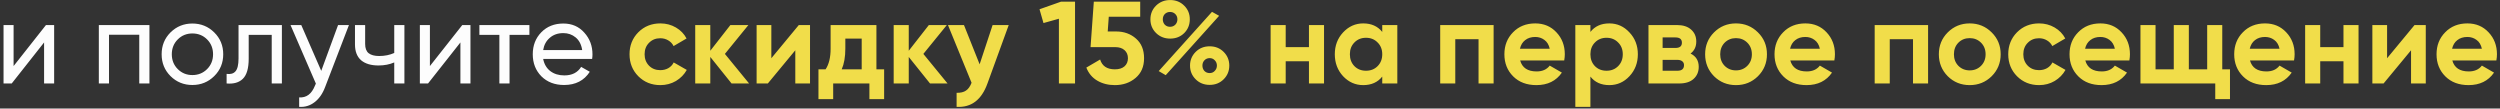
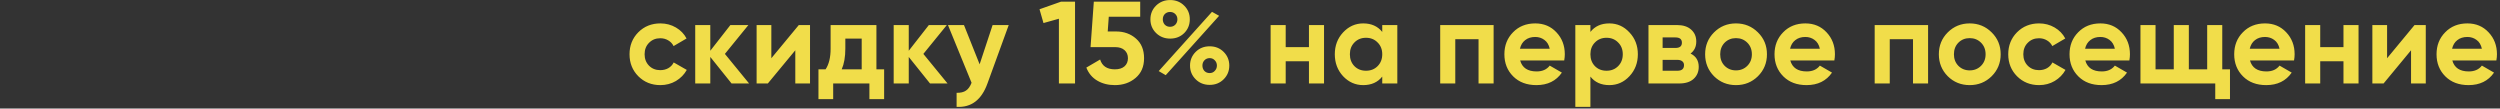
<svg xmlns="http://www.w3.org/2000/svg" width="599" height="26" viewBox="0 0 599 26" fill="none">
  <rect x="0" y="0" width="599" height="26" fill="#333333" stroke="none" />
-   <path d="M11.012 6H12.972V20H10.564V10.172L2.808 20H0.848V6H3.256V15.828L11.012 6ZM35.804 6V20H33.368V8.324H26.116V20H23.68V6H35.804ZM51.328 18.236C49.891 19.655 48.145 20.364 46.092 20.364C44.039 20.364 42.293 19.655 40.856 18.236C39.437 16.817 38.728 15.072 38.728 13C38.728 10.928 39.437 9.183 40.856 7.764C42.293 6.345 44.039 5.636 46.092 5.636C48.145 5.636 49.891 6.345 51.328 7.764C52.765 9.183 53.484 10.928 53.484 13C53.484 15.072 52.765 16.817 51.328 18.236ZM46.092 17.984C47.492 17.984 48.668 17.508 49.62 16.556C50.572 15.604 51.048 14.419 51.048 13C51.048 11.581 50.572 10.396 49.62 9.444C48.668 8.492 47.492 8.016 46.092 8.016C44.711 8.016 43.544 8.492 42.592 9.444C41.64 10.396 41.164 11.581 41.164 13C41.164 14.419 41.64 15.604 42.592 16.556C43.544 17.508 44.711 17.984 46.092 17.984ZM67.54 6V20H65.104V8.352H59.588V14.064C59.588 16.36 59.121 17.965 58.188 18.88C57.273 19.776 55.976 20.149 54.296 20V17.704C55.248 17.835 55.957 17.629 56.424 17.088C56.909 16.528 57.152 15.501 57.152 14.008V6H67.54ZM81.003 6H83.607L77.895 20.868C77.297 22.455 76.457 23.659 75.375 24.48C74.292 25.32 73.06 25.693 71.679 25.6V23.332C73.396 23.463 74.656 22.529 75.459 20.532L75.683 20.028L69.607 6H72.183L76.971 16.976L81.003 6ZM94.461 6H96.897V20H94.461V14.96C93.341 15.445 92.081 15.688 90.681 15.688C88.889 15.688 87.498 15.268 86.509 14.428C85.538 13.569 85.053 12.309 85.053 10.648V6H87.489V10.508C87.489 11.553 87.769 12.3 88.329 12.748C88.908 13.196 89.748 13.42 90.849 13.42C92.174 13.42 93.378 13.177 94.461 12.692V6ZM110.762 6H112.722V20H110.314V10.172L102.558 20H100.598V6H103.006V15.828L110.762 6ZM126.846 6V8.352H122.086V20H119.65V8.352H114.862V6H126.846ZM130.142 14.12C130.385 15.371 130.954 16.341 131.85 17.032C132.765 17.723 133.885 18.068 135.21 18.068C137.058 18.068 138.402 17.387 139.242 16.024L141.314 17.2C139.951 19.309 137.898 20.364 135.154 20.364C132.933 20.364 131.122 19.673 129.722 18.292C128.341 16.892 127.65 15.128 127.65 13C127.65 10.891 128.331 9.136 129.694 7.736C131.057 6.336 132.821 5.636 134.986 5.636C137.039 5.636 138.71 6.364 139.998 7.82C141.305 9.257 141.958 10.993 141.958 13.028C141.958 13.383 141.93 13.747 141.874 14.12H130.142ZM134.986 7.932C133.679 7.932 132.597 8.305 131.738 9.052C130.879 9.78 130.347 10.76 130.142 11.992H139.494C139.289 10.667 138.766 9.659 137.926 8.968C137.086 8.277 136.106 7.932 134.986 7.932Z" fill="#FDFDFD" />
  <path d="M158.226 20.392C156.117 20.392 154.353 19.683 152.934 18.264C151.534 16.845 150.834 15.091 150.834 13C150.834 10.909 151.534 9.155 152.934 7.736C154.353 6.317 156.117 5.608 158.226 5.608C159.589 5.608 160.83 5.935 161.95 6.588C163.07 7.241 163.919 8.119 164.498 9.22L161.39 11.04C161.11 10.461 160.681 10.004 160.102 9.668C159.542 9.332 158.907 9.164 158.198 9.164C157.115 9.164 156.219 9.528 155.51 10.256C154.801 10.965 154.446 11.88 154.446 13C154.446 14.101 154.801 15.016 155.51 15.744C156.219 16.453 157.115 16.808 158.198 16.808C158.926 16.808 159.57 16.649 160.13 16.332C160.709 15.996 161.138 15.539 161.418 14.96L164.554 16.752C163.938 17.853 163.07 18.74 161.95 19.412C160.83 20.065 159.589 20.392 158.226 20.392ZM179.482 20H175.282L170.186 13.644V20H166.574V6H170.186V12.16L175.002 6H179.314L173.686 12.916L179.482 20ZM191.393 6H194.081V20H190.553V12.048L183.973 20H181.285V6H184.813V13.952L191.393 6ZM209.99 16.612H211.838V23.752H208.31V20H199.63V23.752H196.102V16.612H197.81C198.613 15.417 199.014 13.765 199.014 11.656V6H209.99V16.612ZM201.674 16.612H206.462V9.248H202.542V11.656C202.542 13.635 202.253 15.287 201.674 16.612ZM227.033 20H222.833L217.737 13.644V20H214.125V6H217.737V12.16L222.553 6H226.865L221.237 12.916L227.033 20ZM237.827 6H241.691L236.595 20C235.176 23.939 232.712 25.805 229.203 25.6V22.24C230.155 22.259 230.902 22.081 231.443 21.708C232.003 21.335 232.451 20.709 232.787 19.832L227.131 6H230.967L234.719 15.408L237.827 6ZM254.218 0.4H257.578V20H253.714V4.488L250.018 5.524L249.066 2.22L254.218 0.4ZM267.426 7.54C269.311 7.54 270.898 8.109 272.186 9.248C273.474 10.368 274.118 11.936 274.118 13.952C274.118 15.968 273.437 17.545 272.074 18.684C270.73 19.823 269.078 20.392 267.118 20.392C265.531 20.392 264.131 20.037 262.918 19.328C261.705 18.619 260.827 17.573 260.286 16.192L263.59 14.26C264.075 15.828 265.251 16.612 267.118 16.612C268.107 16.612 268.873 16.379 269.414 15.912C269.974 15.427 270.254 14.773 270.254 13.952C270.254 13.149 269.983 12.505 269.442 12.02C268.901 11.535 268.163 11.292 267.23 11.292H261.294L262.078 0.4H273.194V4.012H265.662L265.41 7.54H267.426ZM283.731 7.932C282.835 8.809 281.715 9.248 280.371 9.248C279.027 9.248 277.898 8.8 276.983 7.904C276.087 7.008 275.639 5.916 275.639 4.628C275.639 3.34 276.087 2.248 276.983 1.352C277.898 0.456 279.027 0.008 280.371 0.008C281.715 0.008 282.835 0.456 283.731 1.352C284.627 2.229 285.075 3.321 285.075 4.628C285.075 5.935 284.627 7.036 283.731 7.932ZM277.627 17.032L290.395 2.836L292.103 3.788L279.307 18.012L277.627 17.032ZM279.083 5.916C279.419 6.252 279.839 6.42 280.343 6.42C280.847 6.42 281.267 6.252 281.603 5.916C281.939 5.561 282.107 5.132 282.107 4.628C282.107 4.124 281.939 3.704 281.603 3.368C281.267 3.032 280.847 2.864 280.343 2.864C279.839 2.864 279.419 3.032 279.083 3.368C278.766 3.704 278.607 4.124 278.607 4.628C278.607 5.132 278.766 5.561 279.083 5.916ZM293.195 18.992C292.299 19.888 291.179 20.336 289.835 20.336C288.491 20.336 287.371 19.888 286.475 18.992C285.579 18.096 285.131 17.004 285.131 15.716C285.131 14.428 285.579 13.336 286.475 12.44C287.371 11.544 288.491 11.096 289.835 11.096C291.179 11.096 292.299 11.544 293.195 12.44C294.091 13.336 294.539 14.428 294.539 15.716C294.539 17.004 294.091 18.096 293.195 18.992ZM288.575 17.004C288.911 17.34 289.331 17.508 289.835 17.508C290.339 17.508 290.75 17.331 291.067 16.976C291.403 16.621 291.571 16.201 291.571 15.716C291.571 15.212 291.403 14.792 291.067 14.456C290.75 14.101 290.339 13.924 289.835 13.924C289.331 13.924 288.911 14.101 288.575 14.456C288.258 14.792 288.099 15.212 288.099 15.716C288.099 16.22 288.258 16.649 288.575 17.004ZM313.625 6H317.237V20H313.625V14.68H308.053V20H304.441V6H308.053V11.292H313.625V6ZM331.187 6H334.799V20H331.187V18.348C330.104 19.711 328.583 20.392 326.623 20.392C324.756 20.392 323.151 19.683 321.807 18.264C320.481 16.827 319.819 15.072 319.819 13C319.819 10.928 320.481 9.183 321.807 7.764C323.151 6.327 324.756 5.608 326.623 5.608C328.583 5.608 330.104 6.289 331.187 7.652V6ZM324.523 15.856C325.251 16.584 326.175 16.948 327.295 16.948C328.415 16.948 329.339 16.584 330.067 15.856C330.813 15.109 331.187 14.157 331.187 13C331.187 11.843 330.813 10.9 330.067 10.172C329.339 9.425 328.415 9.052 327.295 9.052C326.175 9.052 325.251 9.425 324.523 10.172C323.795 10.9 323.431 11.843 323.431 13C323.431 14.157 323.795 15.109 324.523 15.856ZM357.87 6V20H354.258V9.388H348.686V20H345.074V6H357.87ZM364.231 14.484C364.717 16.239 366.033 17.116 368.179 17.116C369.561 17.116 370.606 16.649 371.315 15.716L374.227 17.396C372.846 19.393 370.811 20.392 368.123 20.392C365.809 20.392 363.951 19.692 362.551 18.292C361.151 16.892 360.451 15.128 360.451 13C360.451 10.891 361.142 9.136 362.523 7.736C363.905 6.317 365.678 5.608 367.843 5.608C369.897 5.608 371.586 6.317 372.911 7.736C374.255 9.155 374.927 10.909 374.927 13C374.927 13.467 374.881 13.961 374.787 14.484H364.231ZM364.175 11.684H371.315C371.11 10.732 370.681 10.023 370.027 9.556C369.393 9.089 368.665 8.856 367.843 8.856C366.873 8.856 366.07 9.108 365.435 9.612C364.801 10.097 364.381 10.788 364.175 11.684ZM385.597 5.608C387.482 5.608 389.088 6.327 390.413 7.764C391.757 9.183 392.429 10.928 392.429 13C392.429 15.072 391.757 16.827 390.413 18.264C389.088 19.683 387.482 20.392 385.597 20.392C383.637 20.392 382.125 19.711 381.061 18.348V25.6H377.449V6H381.061V7.652C382.125 6.289 383.637 5.608 385.597 5.608ZM382.153 15.856C382.881 16.584 383.805 16.948 384.925 16.948C386.045 16.948 386.969 16.584 387.697 15.856C388.444 15.109 388.817 14.157 388.817 13C388.817 11.843 388.444 10.9 387.697 10.172C386.969 9.425 386.045 9.052 384.925 9.052C383.805 9.052 382.881 9.425 382.153 10.172C381.425 10.9 381.061 11.843 381.061 13C381.061 14.157 381.425 15.109 382.153 15.856ZM405.056 12.832C406.363 13.467 407.016 14.531 407.016 16.024C407.016 17.2 406.606 18.161 405.784 18.908C404.982 19.636 403.834 20 402.34 20H394.976V6H401.78C403.255 6 404.394 6.364 405.196 7.092C406.018 7.82 406.428 8.772 406.428 9.948C406.428 11.18 405.971 12.141 405.056 12.832ZM401.444 8.968H398.364V11.488H401.444C402.471 11.488 402.984 11.068 402.984 10.228C402.984 9.388 402.471 8.968 401.444 8.968ZM401.92 16.948C402.966 16.948 403.488 16.5 403.488 15.604C403.488 15.212 403.348 14.904 403.068 14.68C402.788 14.456 402.406 14.344 401.92 14.344H398.364V16.948H401.92ZM421.205 18.264C419.768 19.683 418.013 20.392 415.941 20.392C413.869 20.392 412.114 19.683 410.677 18.264C409.258 16.827 408.549 15.072 408.549 13C408.549 10.928 409.258 9.183 410.677 7.764C412.114 6.327 413.869 5.608 415.941 5.608C418.013 5.608 419.768 6.327 421.205 7.764C422.642 9.183 423.361 10.928 423.361 13C423.361 15.072 422.642 16.827 421.205 18.264ZM413.225 15.772C413.953 16.5 414.858 16.864 415.941 16.864C417.024 16.864 417.929 16.5 418.657 15.772C419.385 15.044 419.749 14.12 419.749 13C419.749 11.88 419.385 10.956 418.657 10.228C417.929 9.5 417.024 9.136 415.941 9.136C414.858 9.136 413.953 9.5 413.225 10.228C412.516 10.956 412.161 11.88 412.161 13C412.161 14.12 412.516 15.044 413.225 15.772ZM428.954 14.484C429.439 16.239 430.755 17.116 432.902 17.116C434.283 17.116 435.329 16.649 436.038 15.716L438.95 17.396C437.569 19.393 435.534 20.392 432.846 20.392C430.531 20.392 428.674 19.692 427.274 18.292C425.874 16.892 425.174 15.128 425.174 13C425.174 10.891 425.865 9.136 427.246 7.736C428.627 6.317 430.401 5.608 432.566 5.608C434.619 5.608 436.309 6.317 437.634 7.736C438.978 9.155 439.65 10.909 439.65 13C439.65 13.467 439.603 13.961 439.51 14.484H428.954ZM428.898 11.684H436.038C435.833 10.732 435.403 10.023 434.75 9.556C434.115 9.089 433.387 8.856 432.566 8.856C431.595 8.856 430.793 9.108 430.158 9.612C429.523 10.097 429.103 10.788 428.898 11.684ZM461.968 6V20H458.356V9.388H452.784V20H449.172V6H461.968ZM477.205 18.264C475.768 19.683 474.013 20.392 471.941 20.392C469.869 20.392 468.114 19.683 466.677 18.264C465.258 16.827 464.549 15.072 464.549 13C464.549 10.928 465.258 9.183 466.677 7.764C468.114 6.327 469.869 5.608 471.941 5.608C474.013 5.608 475.768 6.327 477.205 7.764C478.642 9.183 479.361 10.928 479.361 13C479.361 15.072 478.642 16.827 477.205 18.264ZM469.225 15.772C469.953 16.5 470.858 16.864 471.941 16.864C473.024 16.864 473.929 16.5 474.657 15.772C475.385 15.044 475.749 14.12 475.749 13C475.749 11.88 475.385 10.956 474.657 10.228C473.929 9.5 473.024 9.136 471.941 9.136C470.858 9.136 469.953 9.5 469.225 10.228C468.516 10.956 468.161 11.88 468.161 13C468.161 14.12 468.516 15.044 469.225 15.772ZM488.566 20.392C486.457 20.392 484.693 19.683 483.274 18.264C481.874 16.845 481.174 15.091 481.174 13C481.174 10.909 481.874 9.155 483.274 7.736C484.693 6.317 486.457 5.608 488.566 5.608C489.929 5.608 491.17 5.935 492.29 6.588C493.41 7.241 494.259 8.119 494.838 9.22L491.73 11.04C491.45 10.461 491.021 10.004 490.442 9.668C489.882 9.332 489.247 9.164 488.538 9.164C487.455 9.164 486.559 9.528 485.85 10.256C485.141 10.965 484.786 11.88 484.786 13C484.786 14.101 485.141 15.016 485.85 15.744C486.559 16.453 487.455 16.808 488.538 16.808C489.266 16.808 489.91 16.649 490.47 16.332C491.049 15.996 491.478 15.539 491.758 14.96L494.894 16.752C494.278 17.853 493.41 18.74 492.29 19.412C491.17 20.065 489.929 20.392 488.566 20.392ZM499.638 14.484C500.123 16.239 501.439 17.116 503.586 17.116C504.967 17.116 506.012 16.649 506.722 15.716L509.634 17.396C508.252 19.393 506.218 20.392 503.53 20.392C501.215 20.392 499.358 19.692 497.958 18.292C496.558 16.892 495.858 15.128 495.858 13C495.858 10.891 496.548 9.136 497.93 7.736C499.311 6.317 501.084 5.608 503.25 5.608C505.303 5.608 506.992 6.317 508.318 7.736C509.662 9.155 510.334 10.909 510.334 13C510.334 13.467 510.287 13.961 510.194 14.484H499.638ZM499.582 11.684H506.722C506.516 10.732 506.087 10.023 505.434 9.556C504.799 9.089 504.071 8.856 503.25 8.856C502.279 8.856 501.476 9.108 500.842 9.612C500.207 10.097 499.787 10.788 499.582 11.684ZM532.455 16.612H534.303V23.752H530.775V20H512.855V6H516.467V16.612H520.835V6H524.447V16.612H528.843V6H532.455V16.612ZM539.095 14.484C539.58 16.239 540.896 17.116 543.043 17.116C544.424 17.116 545.469 16.649 546.179 15.716L549.091 17.396C547.709 19.393 545.675 20.392 542.987 20.392C540.672 20.392 538.815 19.692 537.415 18.292C536.015 16.892 535.315 15.128 535.315 13C535.315 10.891 536.005 9.136 537.387 7.736C538.768 6.317 540.541 5.608 542.707 5.608C544.76 5.608 546.449 6.317 547.775 7.736C549.119 9.155 549.791 10.909 549.791 13C549.791 13.467 549.744 13.961 549.651 14.484H539.095ZM539.039 11.684H546.179C545.973 10.732 545.544 10.023 544.891 9.556C544.256 9.089 543.528 8.856 542.707 8.856C541.736 8.856 540.933 9.108 540.299 9.612C539.664 10.097 539.244 10.788 539.039 11.684ZM561.496 6H565.108V20H561.496V14.68H555.924V20H552.312V6H555.924V11.292H561.496V6ZM578.526 6H581.214V20H577.686V12.048L571.106 20H568.418V6H571.946V13.952L578.526 6ZM587.575 14.484C588.06 16.239 589.376 17.116 591.523 17.116C592.904 17.116 593.95 16.649 594.659 15.716L597.571 17.396C596.19 19.393 594.155 20.392 591.467 20.392C589.152 20.392 587.295 19.692 585.895 18.292C584.495 16.892 583.795 15.128 583.795 13C583.795 10.891 584.486 9.136 585.867 7.736C587.248 6.317 589.022 5.608 591.187 5.608C593.24 5.608 594.93 6.317 596.255 7.736C597.599 9.155 598.271 10.909 598.271 13C598.271 13.467 598.224 13.961 598.131 14.484H587.575ZM587.519 11.684H594.659C594.454 10.732 594.024 10.023 593.371 9.556C592.736 9.089 592.008 8.856 591.187 8.856C590.216 8.856 589.414 9.108 588.779 9.612C588.144 10.097 587.724 10.788 587.519 11.684Z" fill="#F1DD4A" />
</svg>